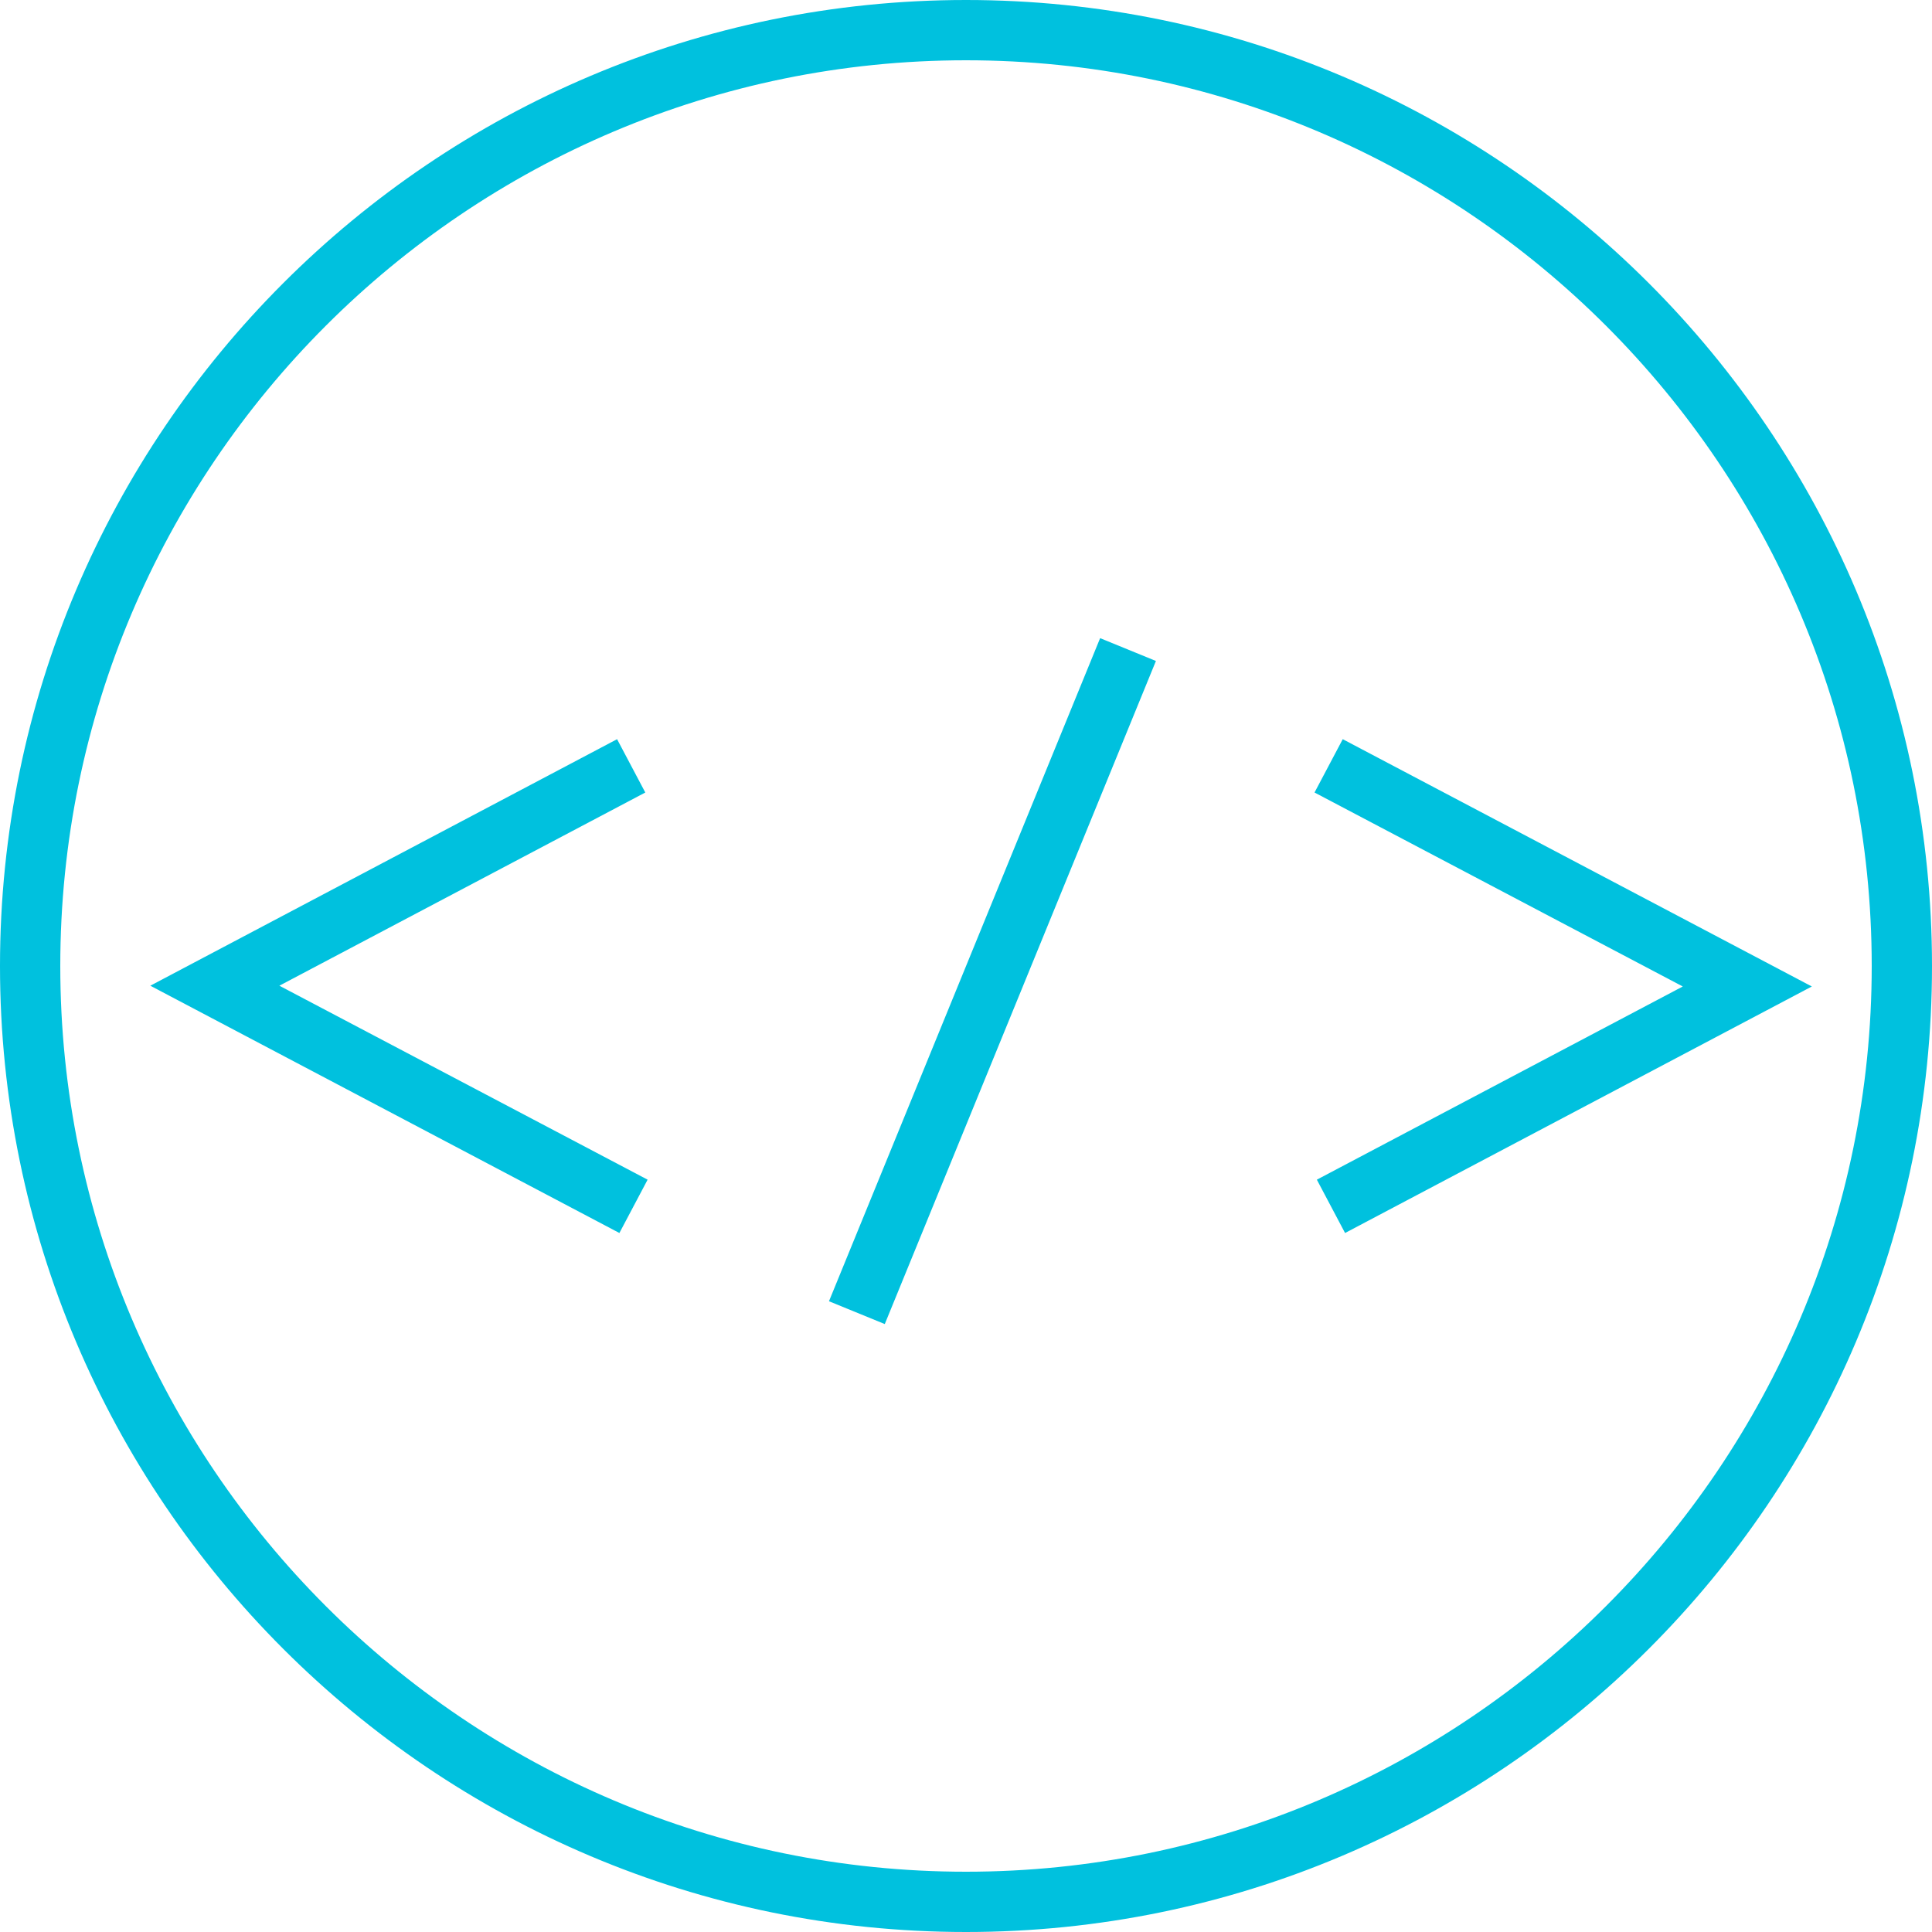
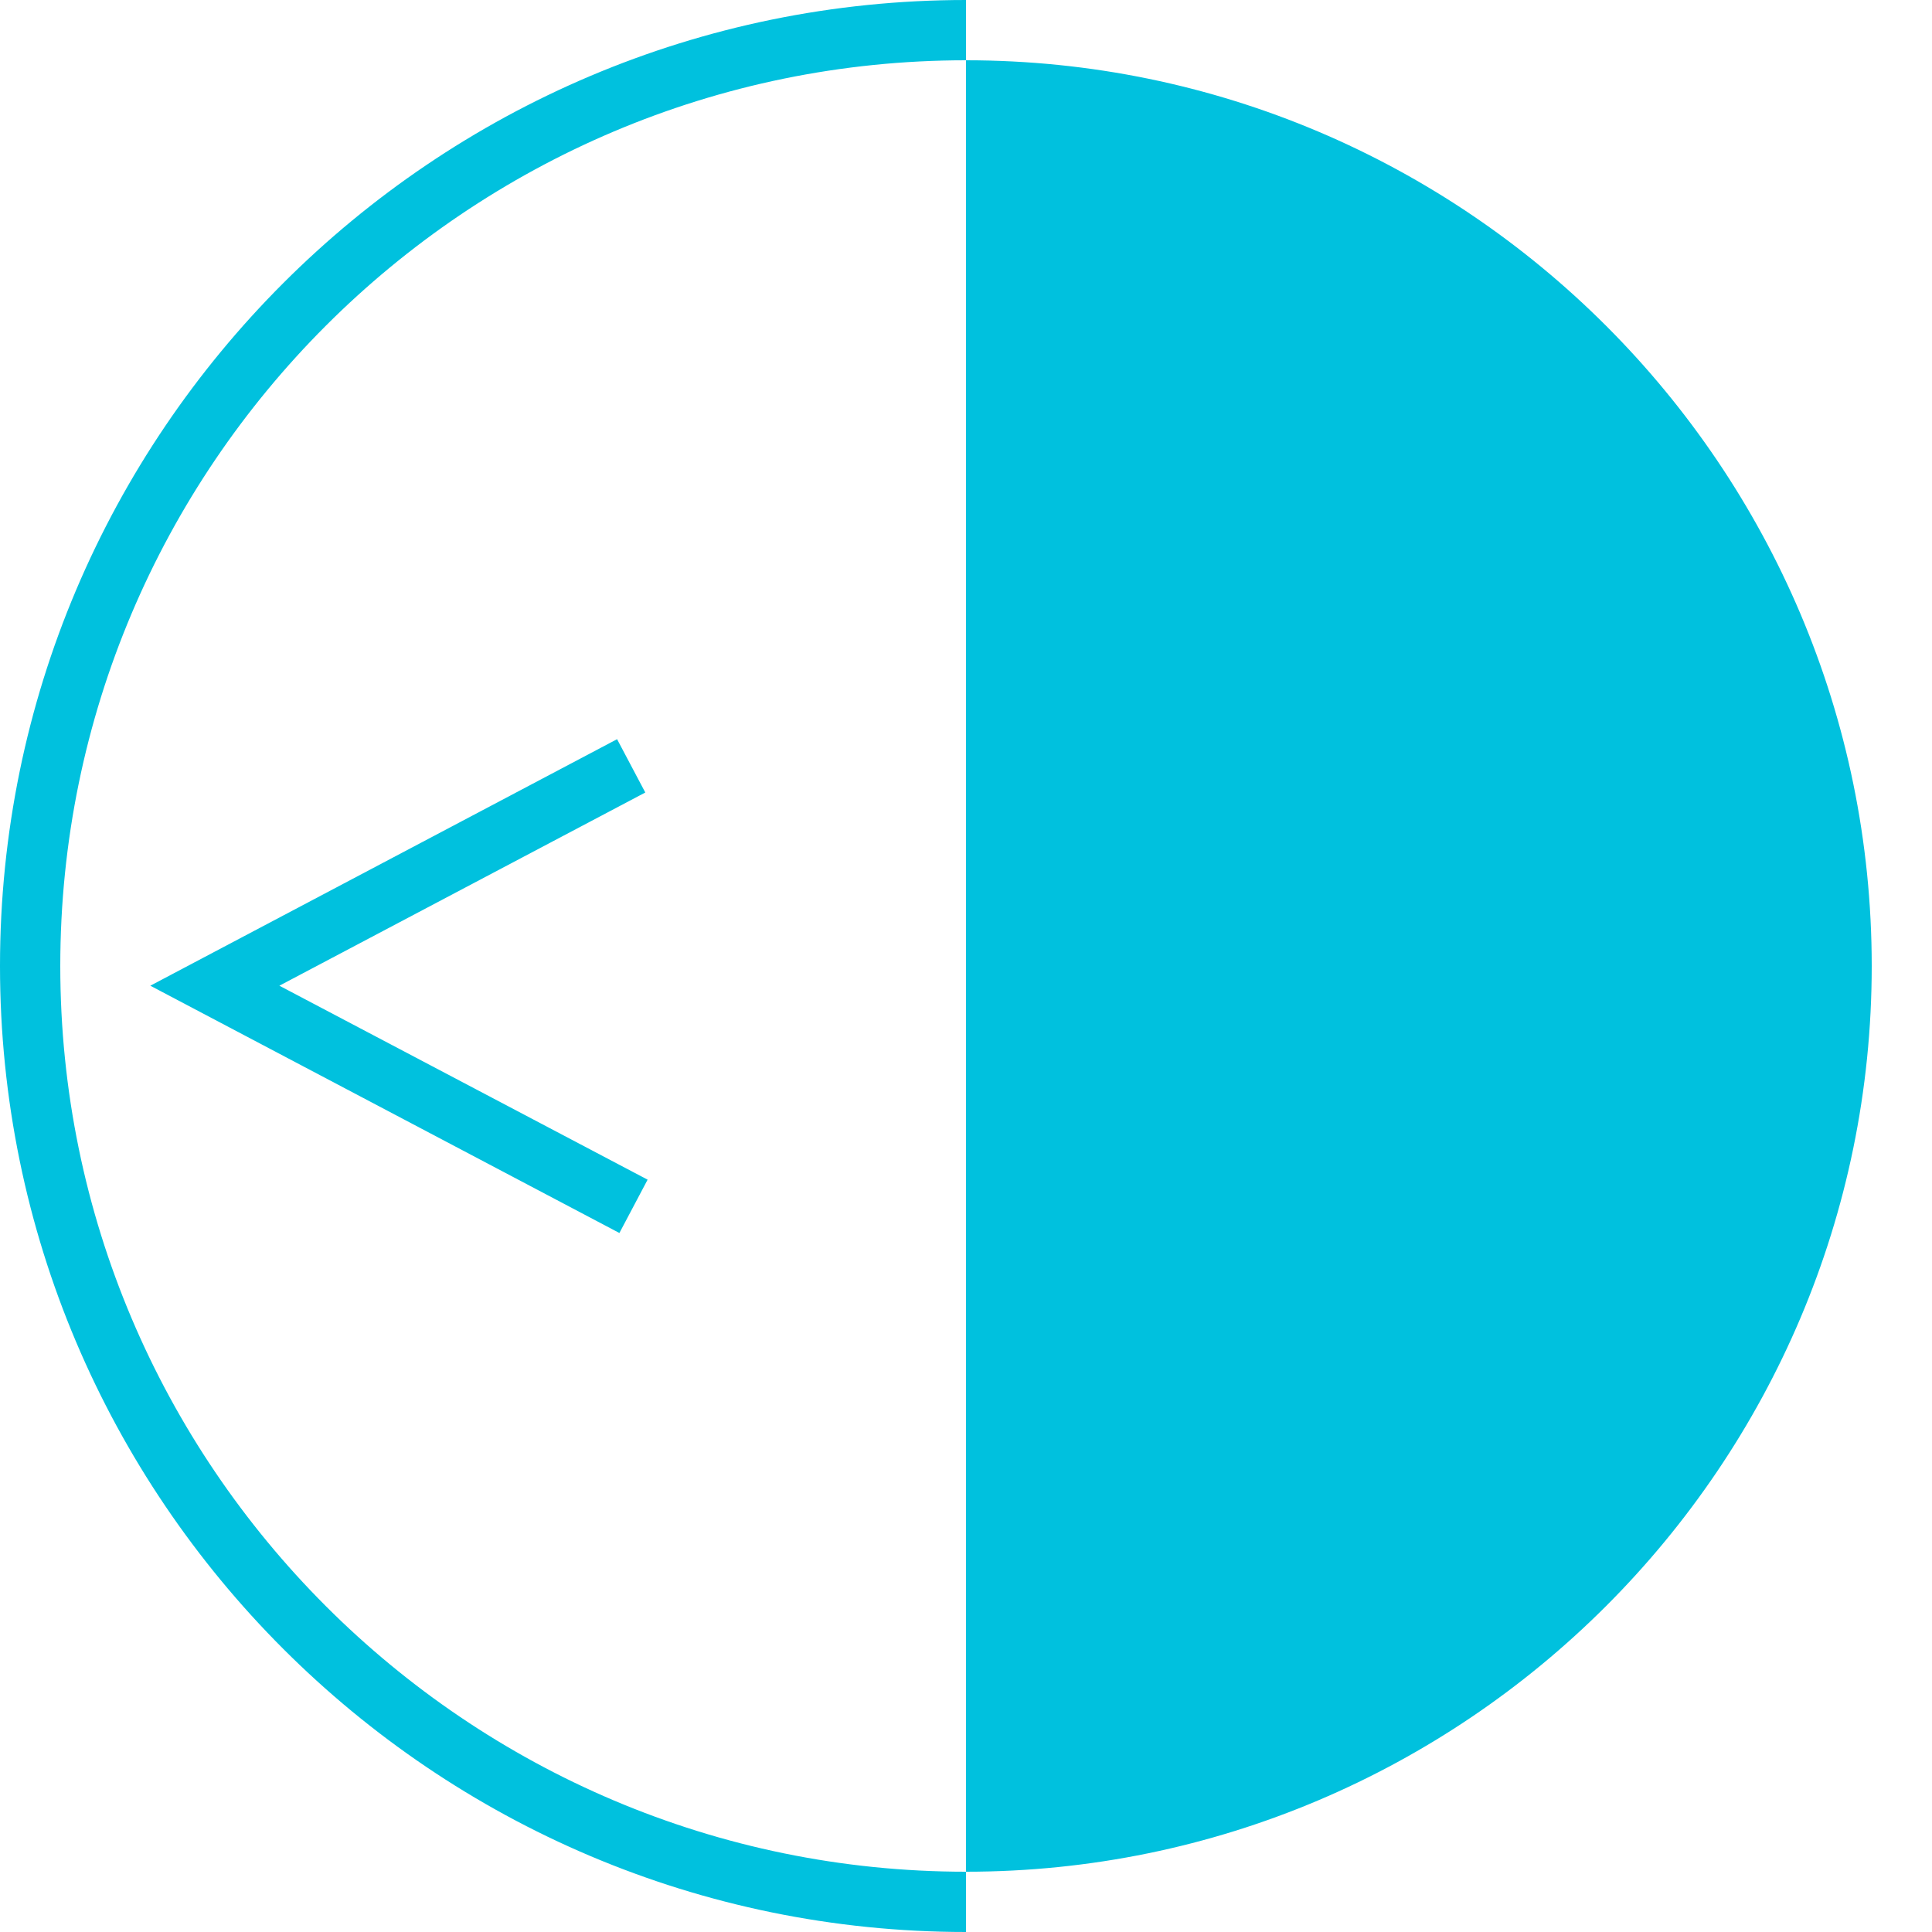
<svg xmlns="http://www.w3.org/2000/svg" id="Layer_2" data-name="Layer 2" width="50" height="50" viewBox="0 0 50 50">
  <defs>
    <style>
      .cls-1 {
        fill: #00c1de;
      }
    </style>
  </defs>
  <polygon class="cls-1" points="16.03 31.91 3.89 25.51 15.97 19.13 16.7 20.51 7.23 25.51 16.76 30.53 16.03 31.91" />
  <polygon class="cls-1" points="34.81 31.91 34.08 30.53 43.55 25.53 34.02 20.51 34.75 19.13 46.89 25.53 34.81 31.91" />
-   <rect class="cls-1" x="16.42" y="24.61" width="18.54" height="1.56" transform="translate(-7.54 39.56) rotate(-67.76)" />
-   <path class="cls-1" d="M25,50C11.21,50,0,38.79,0,25S11.21,0,25,0s25,11.21,25,25-11.21,25-25,25ZM25,1.56C12.07,1.56,1.56,12.07,1.56,25s10.52,23.44,23.44,23.44,23.44-10.52,23.44-23.44S37.93,1.56,25,1.56Z" />
+   <path class="cls-1" d="M25,50C11.21,50,0,38.79,0,25S11.21,0,25,0ZM25,1.56C12.07,1.56,1.56,12.07,1.56,25s10.52,23.44,23.44,23.44,23.44-10.52,23.44-23.44S37.93,1.56,25,1.56Z" />
</svg>